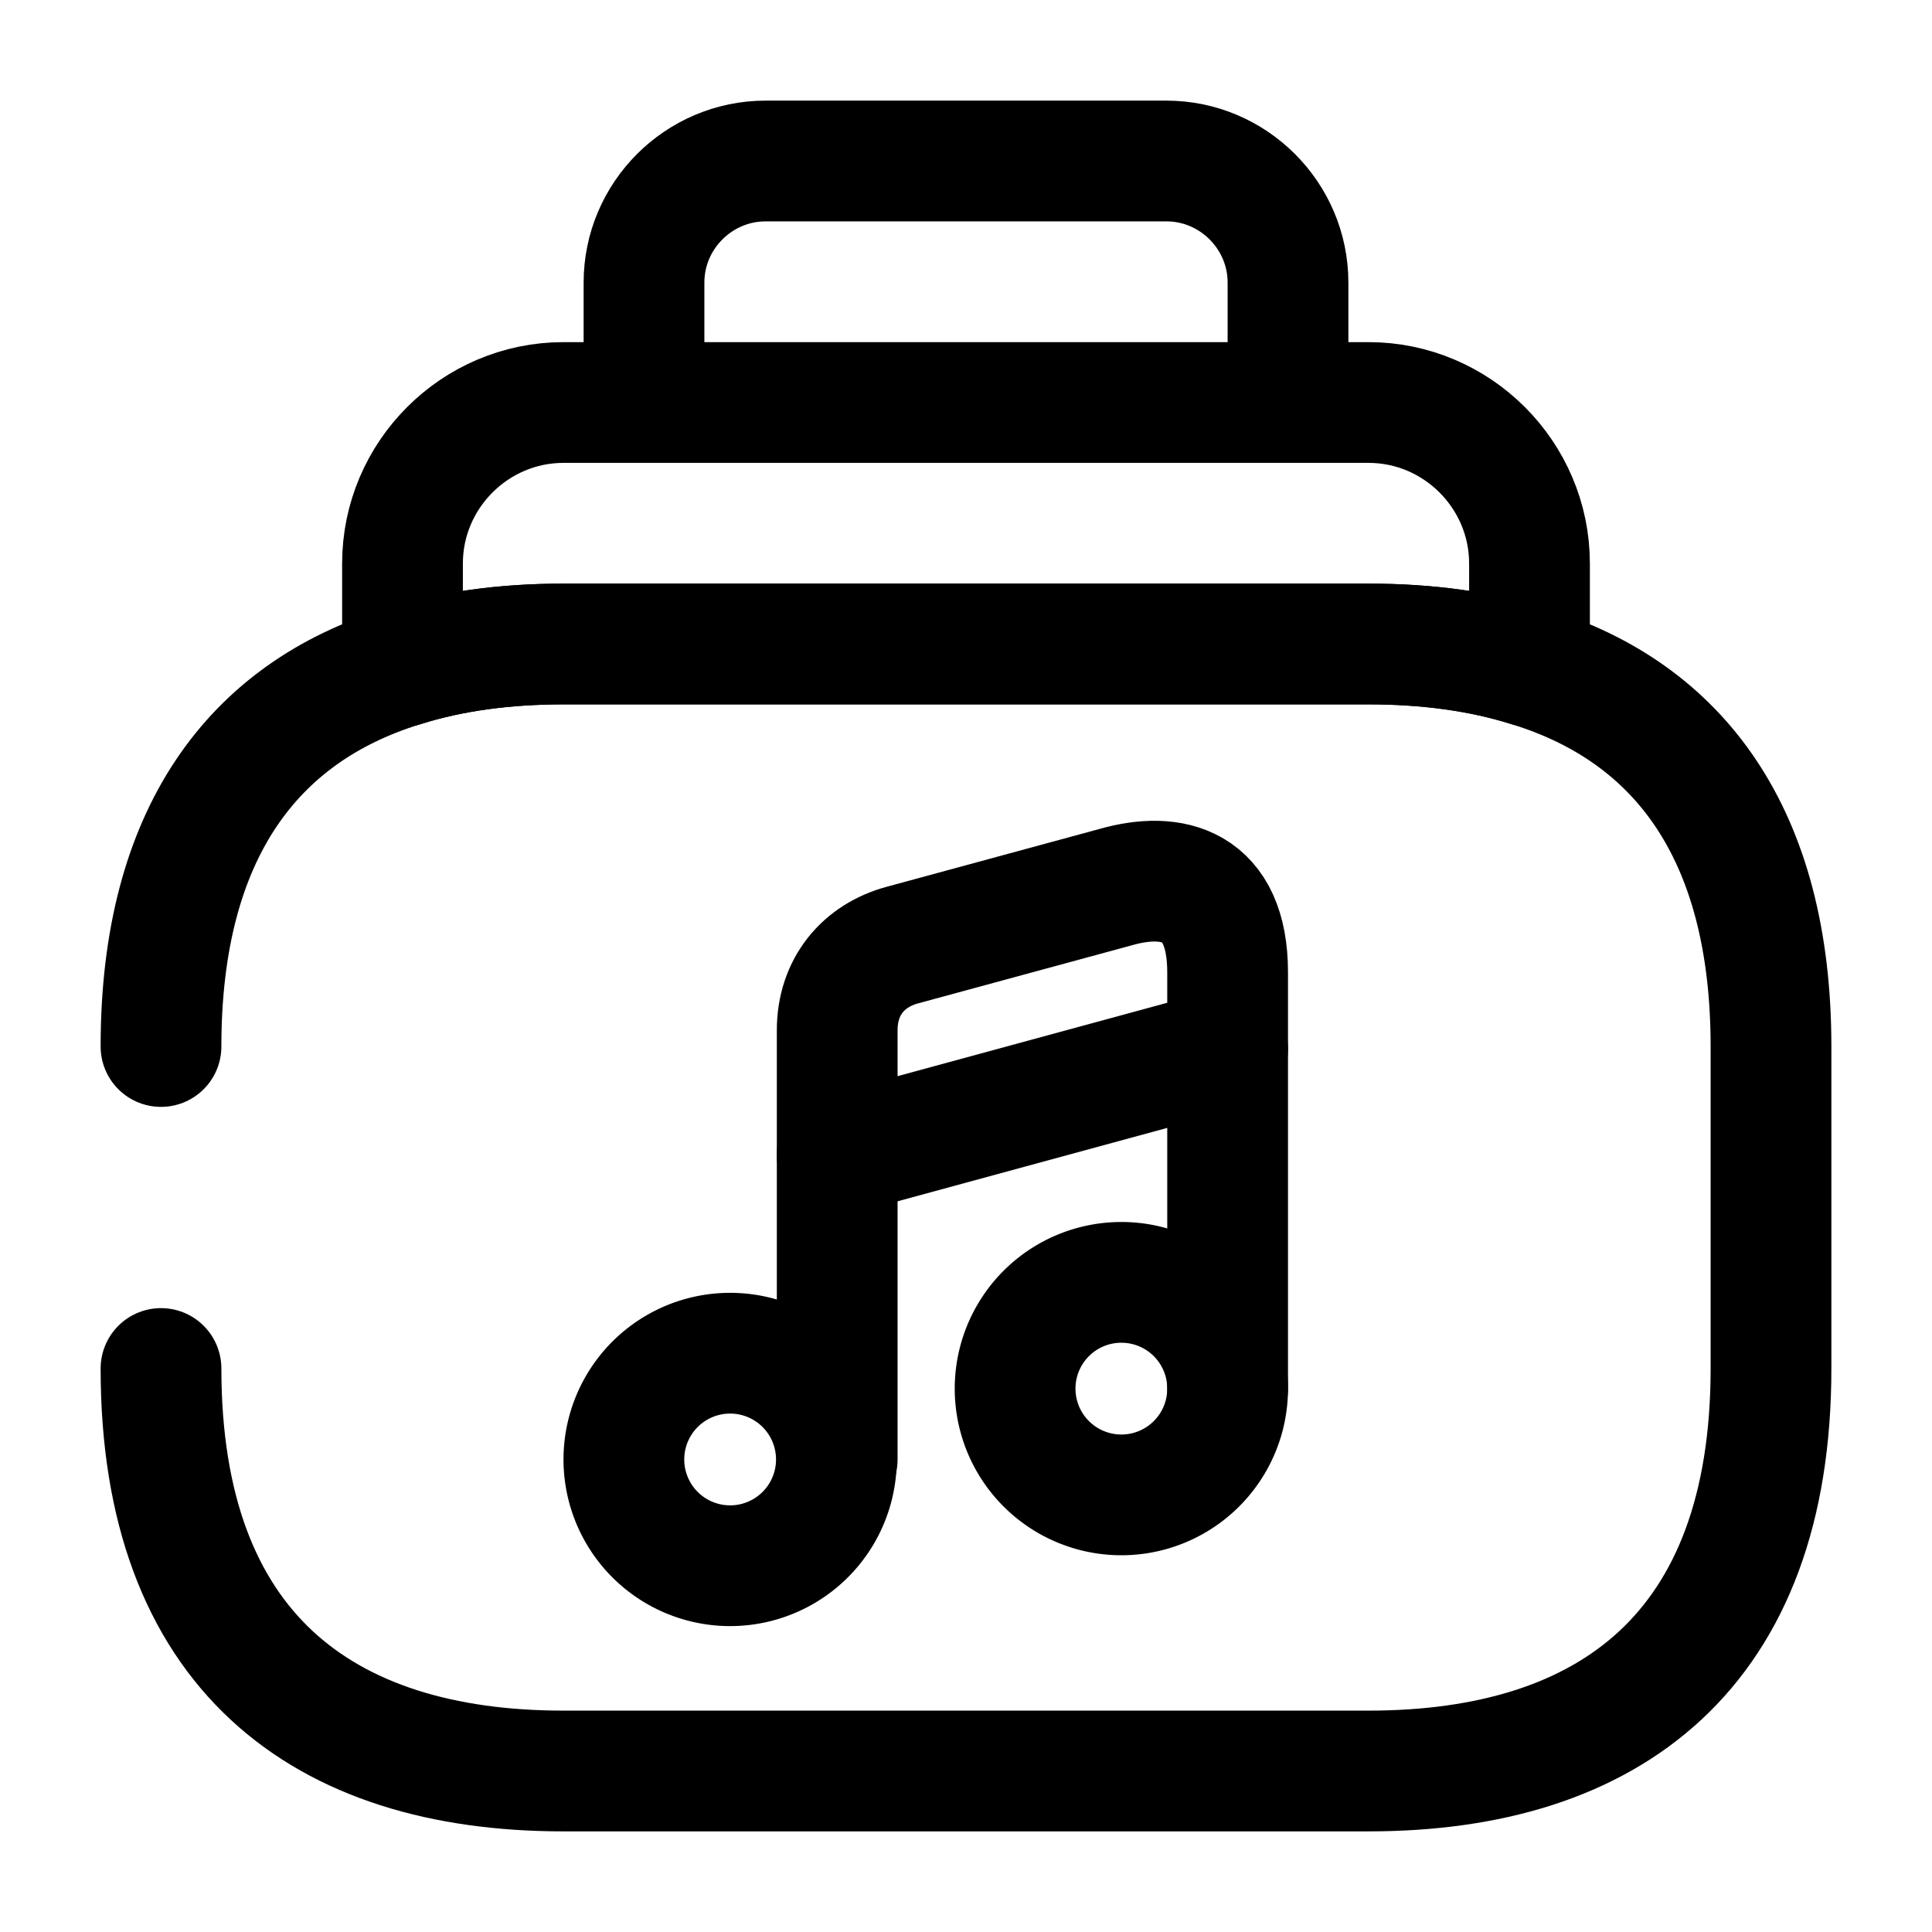
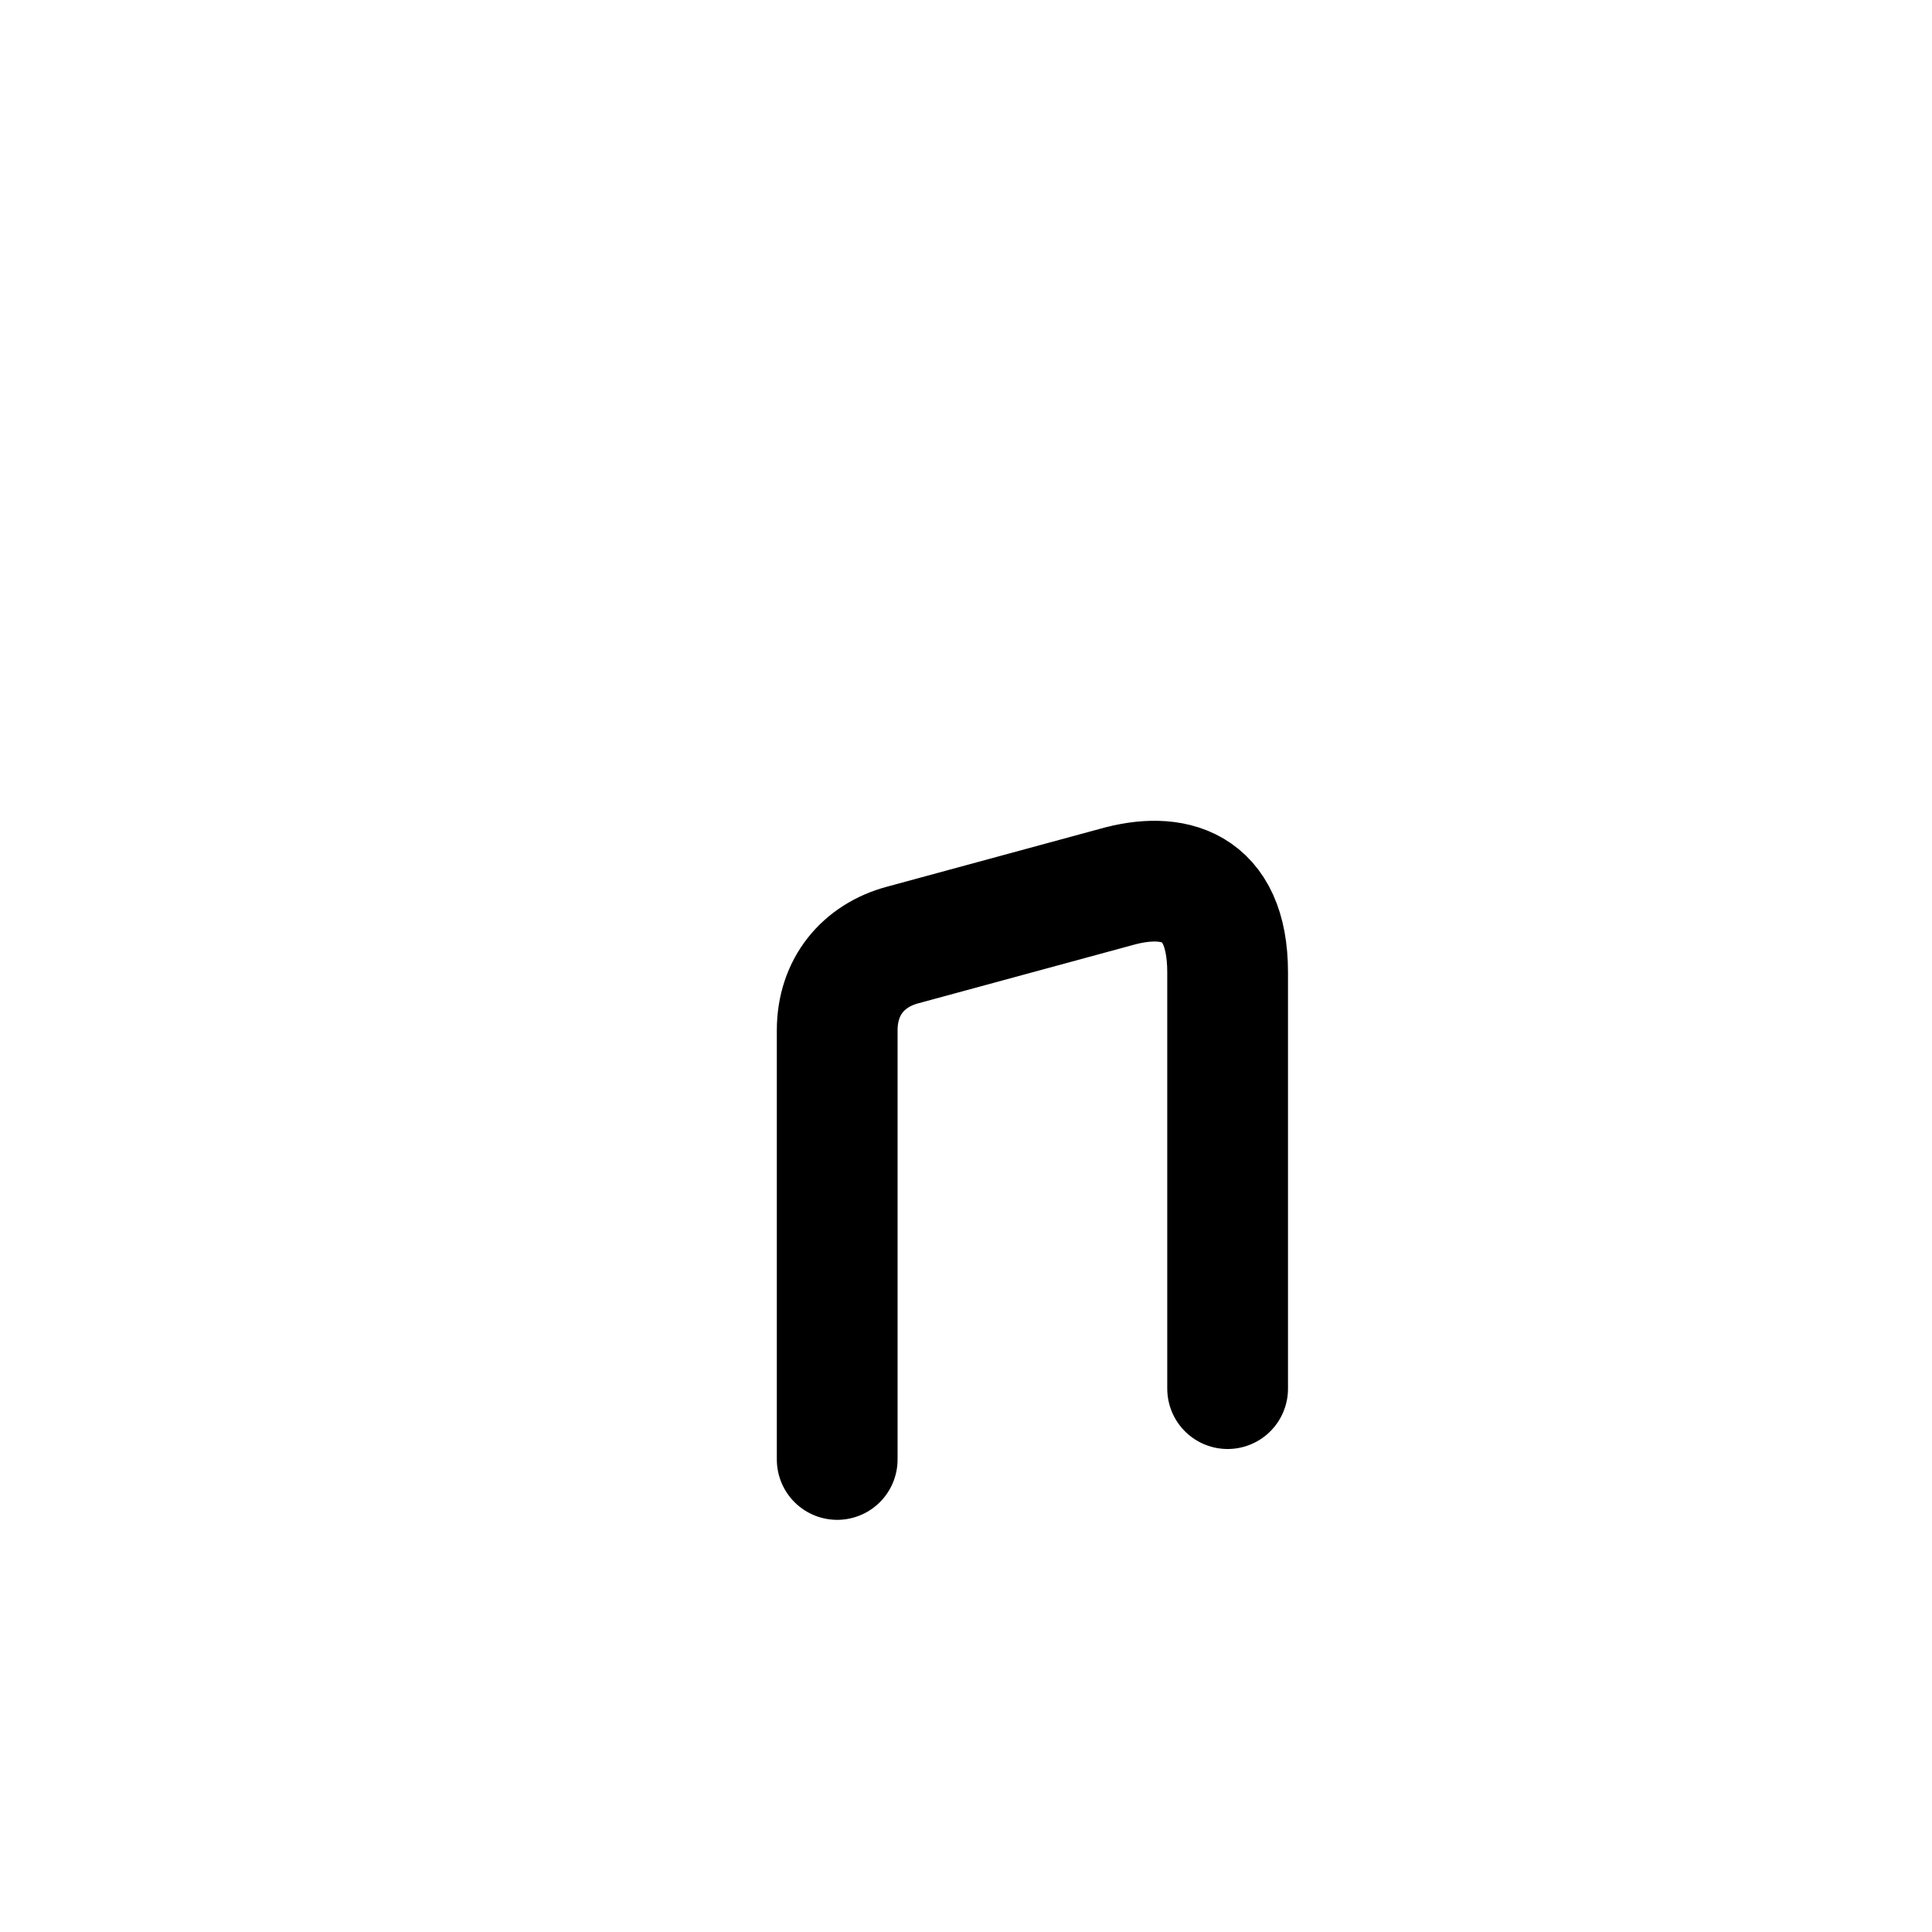
<svg xmlns="http://www.w3.org/2000/svg" fill="none" viewBox="0 0 24 24" stroke="currentColor" aria-hidden="true">
-   <path stroke-linecap="round" stroke-linejoin="round" stroke-miterlimit="10" stroke-width="1.5" d="M2 13c0-2.65 1.15-4.15 3-4.72C5.6 8.09 6.27 8 7 8h10c.73 0 1.4.09 2 .28 1.85.57 3 2.07 3 4.72v4c0 3.5-2 5-5 5H7c-3 0-5-1.5-5-5" />
-   <path stroke-linecap="round" stroke-linejoin="round" stroke-miterlimit="10" stroke-width="1.5" d="M19 7v1.28c-.6-.19-1.27-.28-2-.28H7c-.73 0-1.4.09-2 .28V7c0-1.1.9-2 2-2h10c1.1 0 2 .9 2 2zM16 3.51V5H8V3.51C8 2.68 8.68 2 9.51 2h4.98c.83 0 1.51.68 1.51 1.51z" />
-   <path stroke-linecap="round" stroke-linejoin="round" stroke-width="1.5" d="M9.07 19.45a1.32 1.32 0 100-2.64 1.32 1.32 0 000 2.64z" />
  <path stroke-linecap="round" stroke-linejoin="round" stroke-width="1.5" d="M15.25 17.25v-5.17c0-1.1-.69-1.26-1.39-1.06l-2.65.72c-.48.13-.81.51-.81 1.06v5.33" />
-   <path stroke-linecap="round" stroke-linejoin="round" stroke-width="1.5" d="M13.93 18.57a1.32 1.32 0 100-2.64 1.32 1.32 0 000 2.64zM10.4 14.35l4.85-1.32" />
</svg>